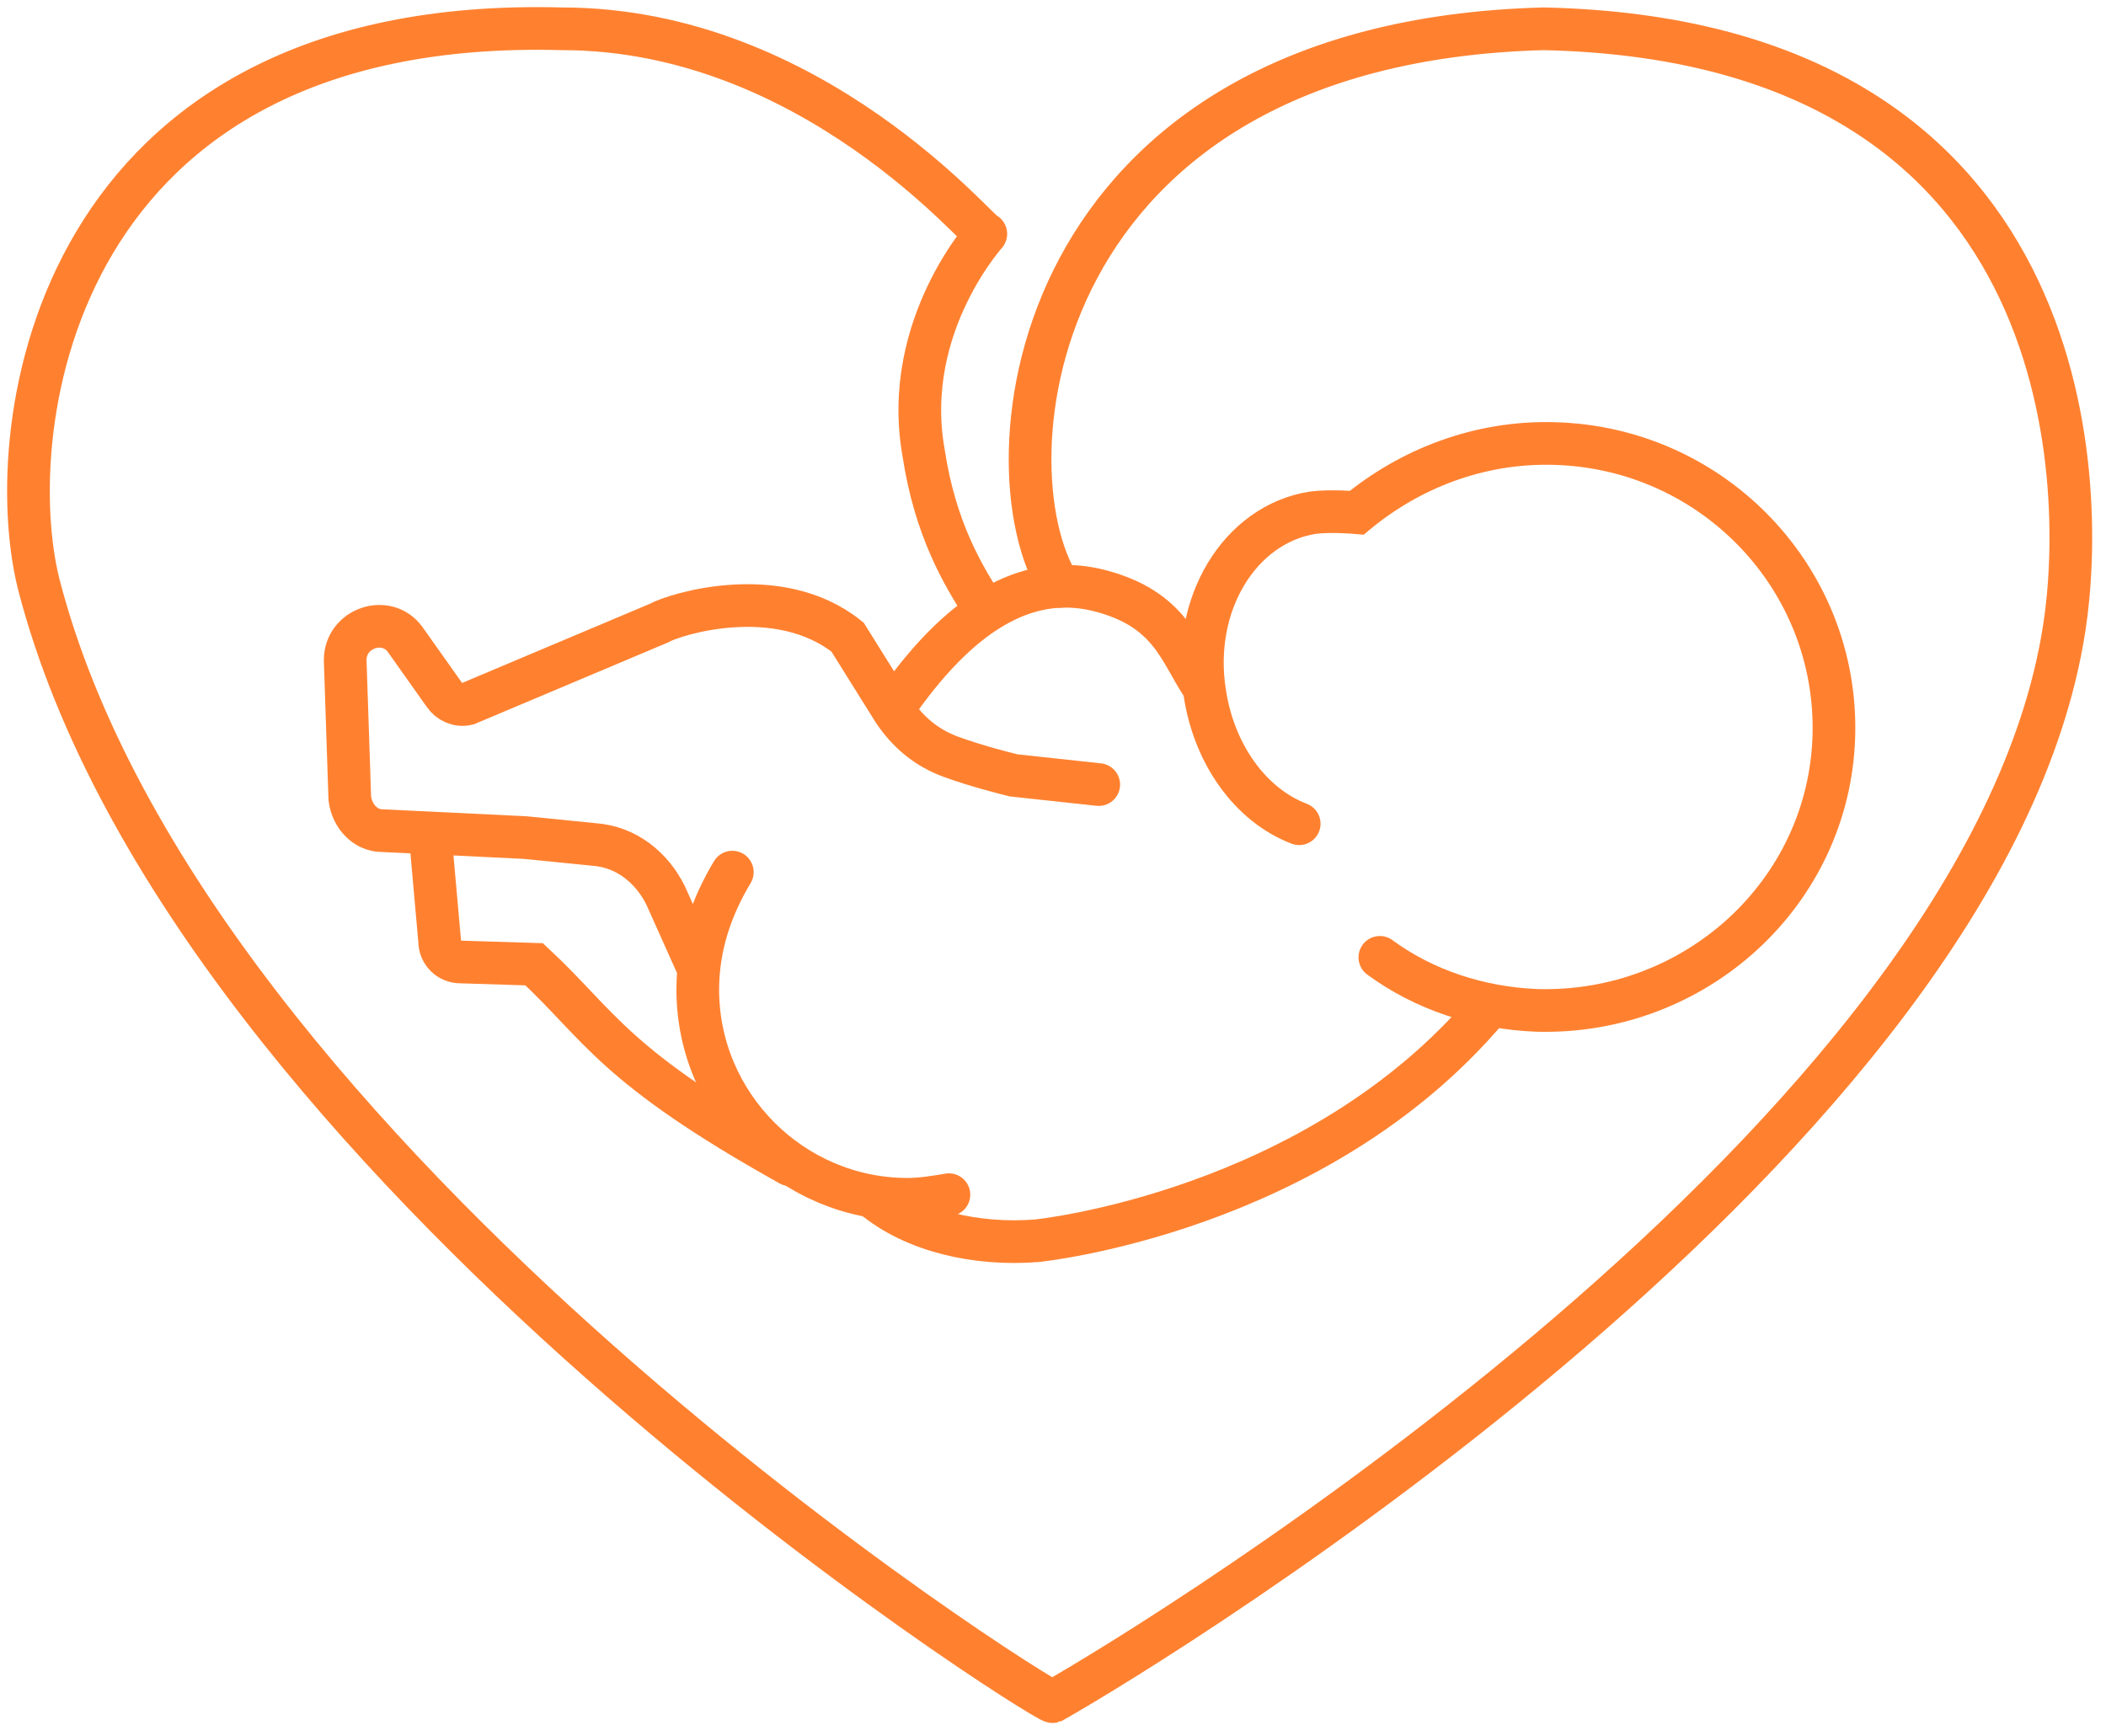
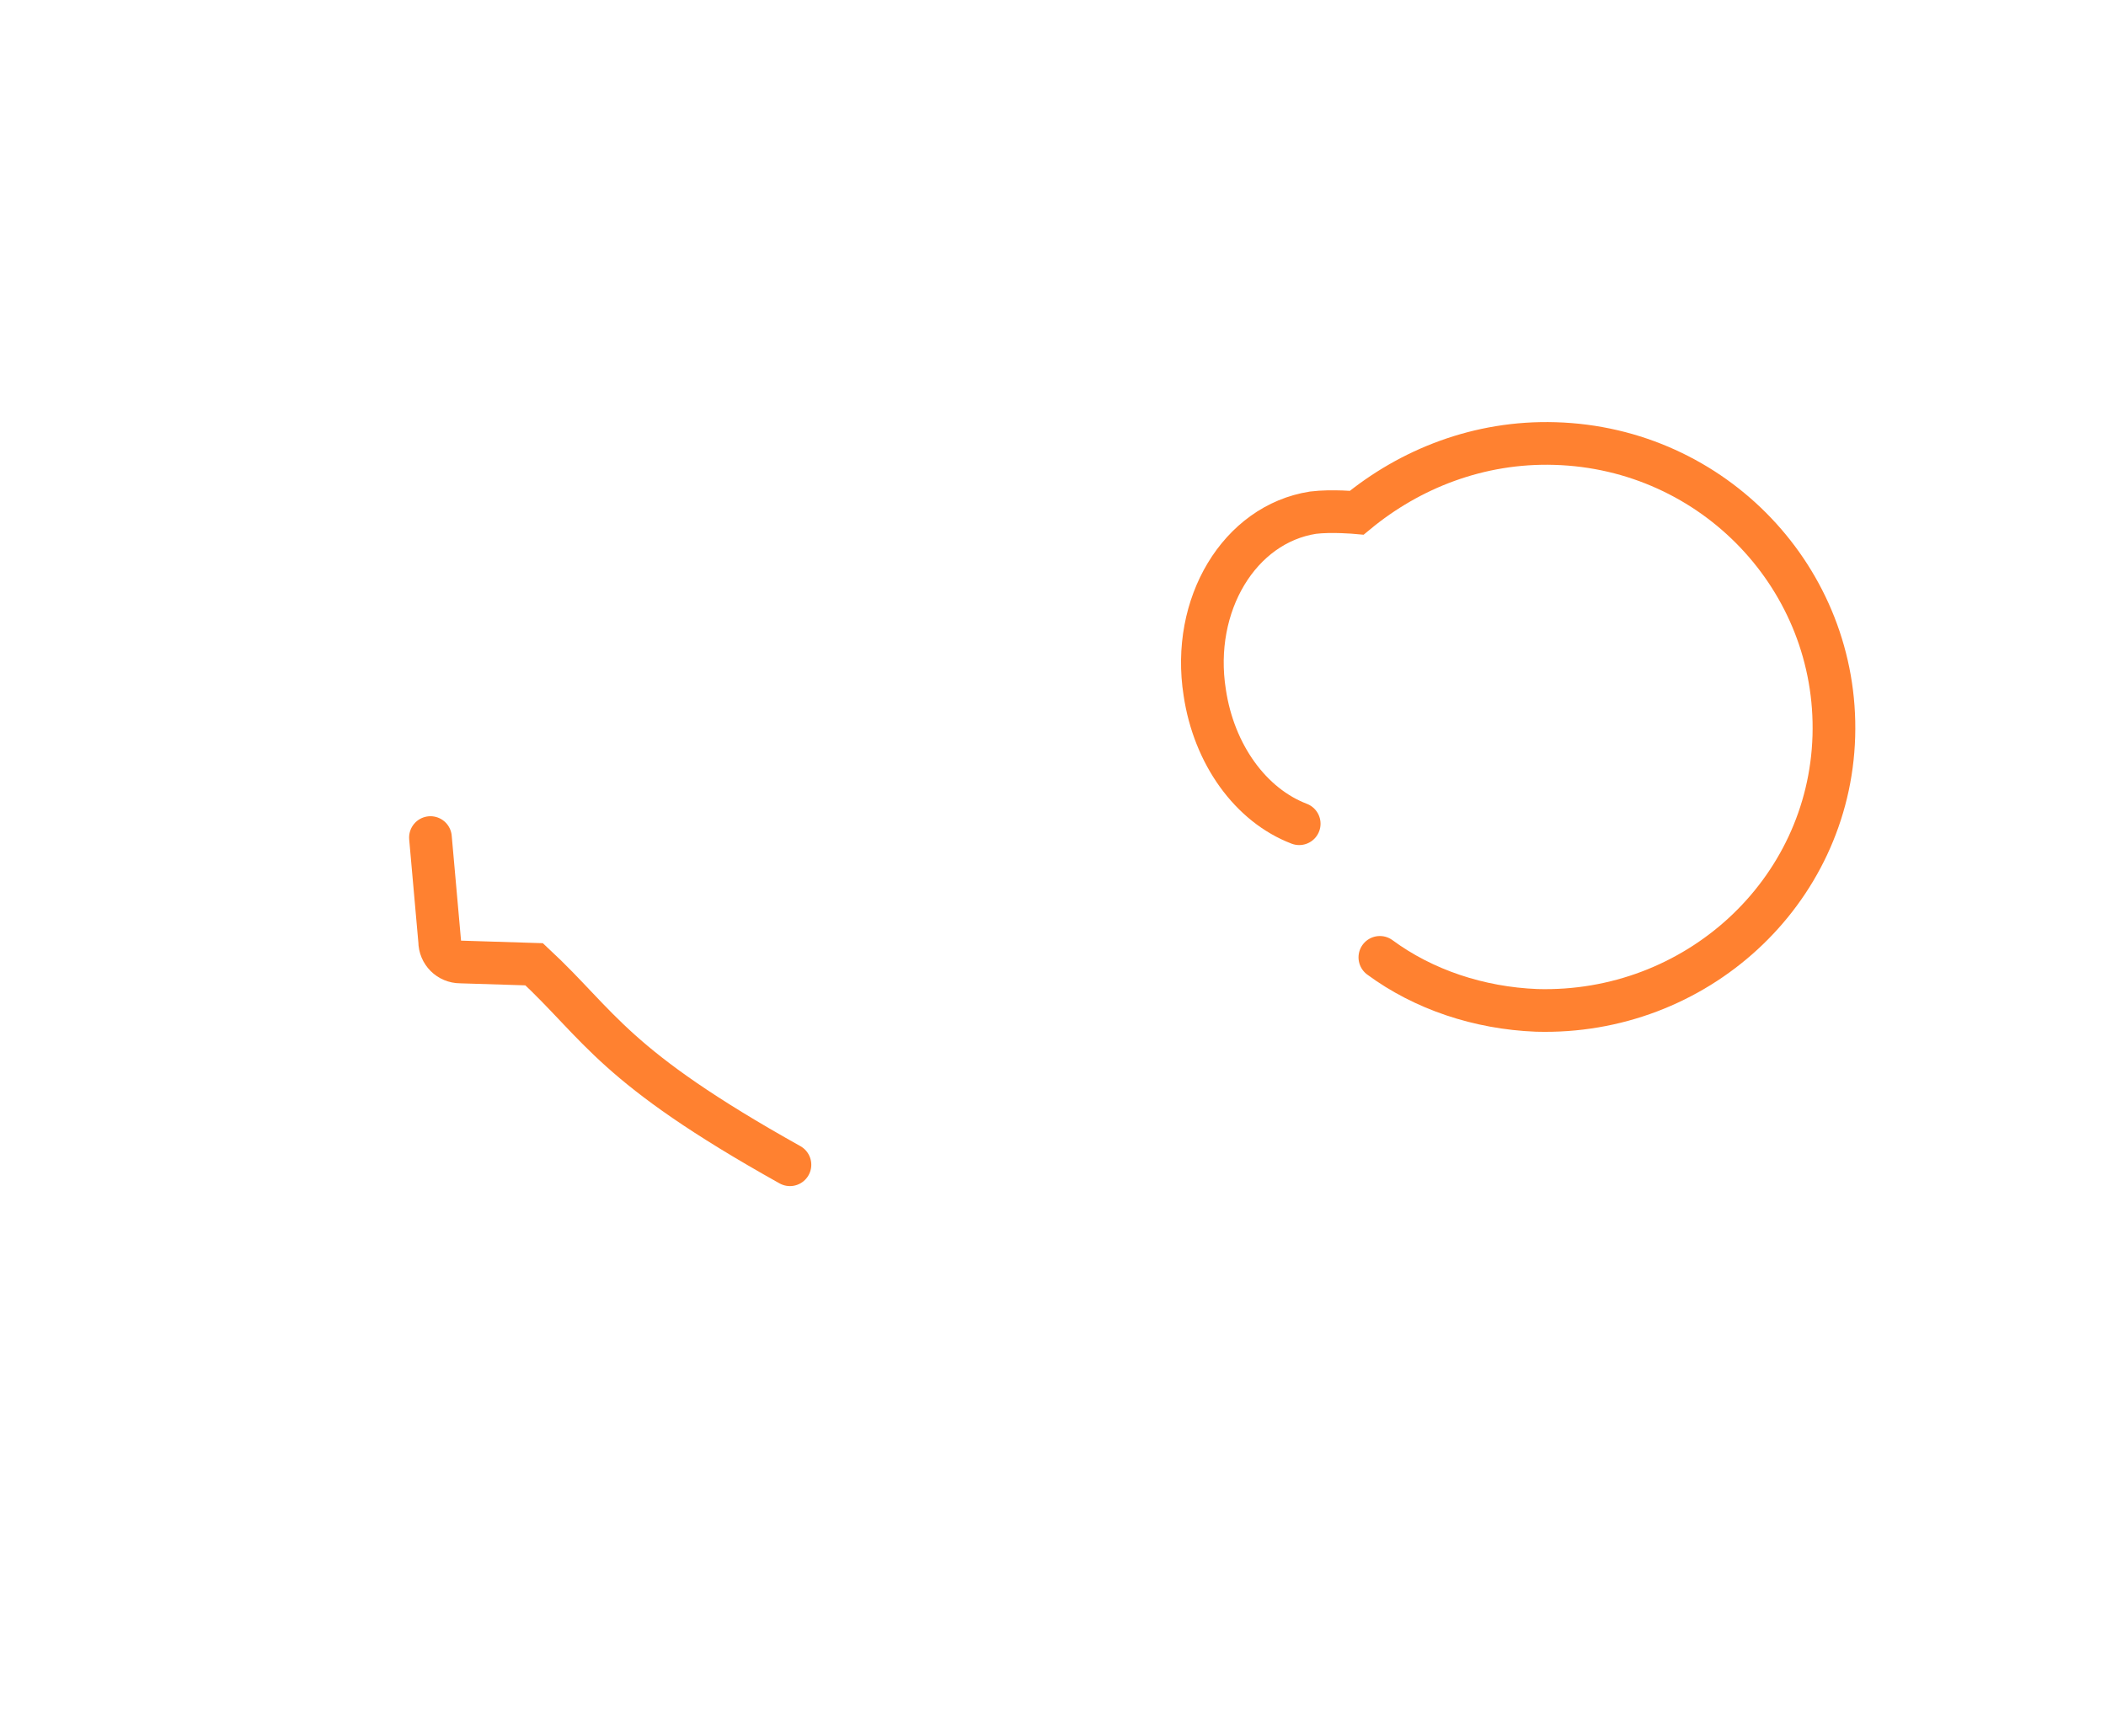
<svg xmlns="http://www.w3.org/2000/svg" width="74" height="61" viewBox="0 0 74 61" fill="none">
-   <path d="M37.23 20.607C34.558 16.396 36.016 1.498 54.234 1.012C73.019 1.417 73.343 16.882 72.534 22.065C69.781 39.959 40.712 57.692 36.987 59.797C36.744 59.878 6.623 40.931 1.36 20.526C-0.017 15.02 1.845 0.526 19.74 1.012C28.566 1.012 34.477 8.299 34.639 8.218C34.801 8.056 31.643 11.376 32.453 15.911C32.858 18.583 33.829 20.202 34.558 21.336" stroke="#FF8130" stroke-width="1.5" stroke-miterlimit="10" stroke-linecap="round" />
  <path d="M45.651 28.947C43.951 28.299 42.655 26.518 42.331 24.332C41.846 21.255 43.546 18.421 46.137 18.016C46.785 17.935 47.675 18.016 47.675 18.016C49.538 16.477 51.967 15.506 54.639 15.587C60.226 15.749 64.599 20.364 64.437 25.87C64.275 31.376 59.578 35.668 53.991 35.506C51.967 35.425 50.024 34.777 48.485 33.643" stroke="#FF8130" stroke-width="1.5" stroke-miterlimit="10" stroke-linecap="round" />
-   <path d="M33.343 41.983C32.858 42.065 32.372 42.145 31.886 42.145C27.837 42.145 24.518 38.826 24.518 34.777C24.518 33.239 25.003 31.862 25.732 30.648" stroke="#FF8130" stroke-width="1.5" stroke-miterlimit="10" stroke-linecap="round" />
-   <path d="M30.671 42.065C32.129 43.279 34.315 43.765 36.42 43.603C36.42 43.603 46.218 42.631 52.291 35.425" stroke="#FF8130" stroke-width="1.5" stroke-miterlimit="10" stroke-linecap="round" />
-   <path d="M24.437 33.806L23.384 31.457C22.898 30.486 22.007 29.757 20.874 29.676L18.445 29.433L13.425 29.19C12.858 29.19 12.372 28.704 12.291 28.057L12.129 23.198C12.129 22.065 13.586 21.579 14.234 22.47L15.611 24.413C15.773 24.656 16.096 24.818 16.42 24.737L23.141 21.903C23.708 21.579 27.352 20.445 29.781 22.389L31.4 24.98C31.886 25.708 32.534 26.275 33.425 26.599C34.315 26.923 35.287 27.166 35.611 27.247L38.607 27.571" stroke="#FF8130" stroke-width="1.5" stroke-miterlimit="10" stroke-linecap="round" />
-   <path d="M31.562 24.656C33.91 21.336 36.258 20.122 38.688 20.769C41.117 21.417 41.441 22.875 42.25 24.089" stroke="#FF8130" stroke-width="1.5" stroke-miterlimit="10" stroke-linecap="round" />
  <path d="M15.125 29.433L15.449 33.076C15.449 33.481 15.773 33.805 16.178 33.805L18.769 33.886C21.117 36.072 21.522 37.449 27.757 40.931" stroke="#FF8130" stroke-width="1.5" stroke-miterlimit="10" stroke-linecap="round" />
</svg>